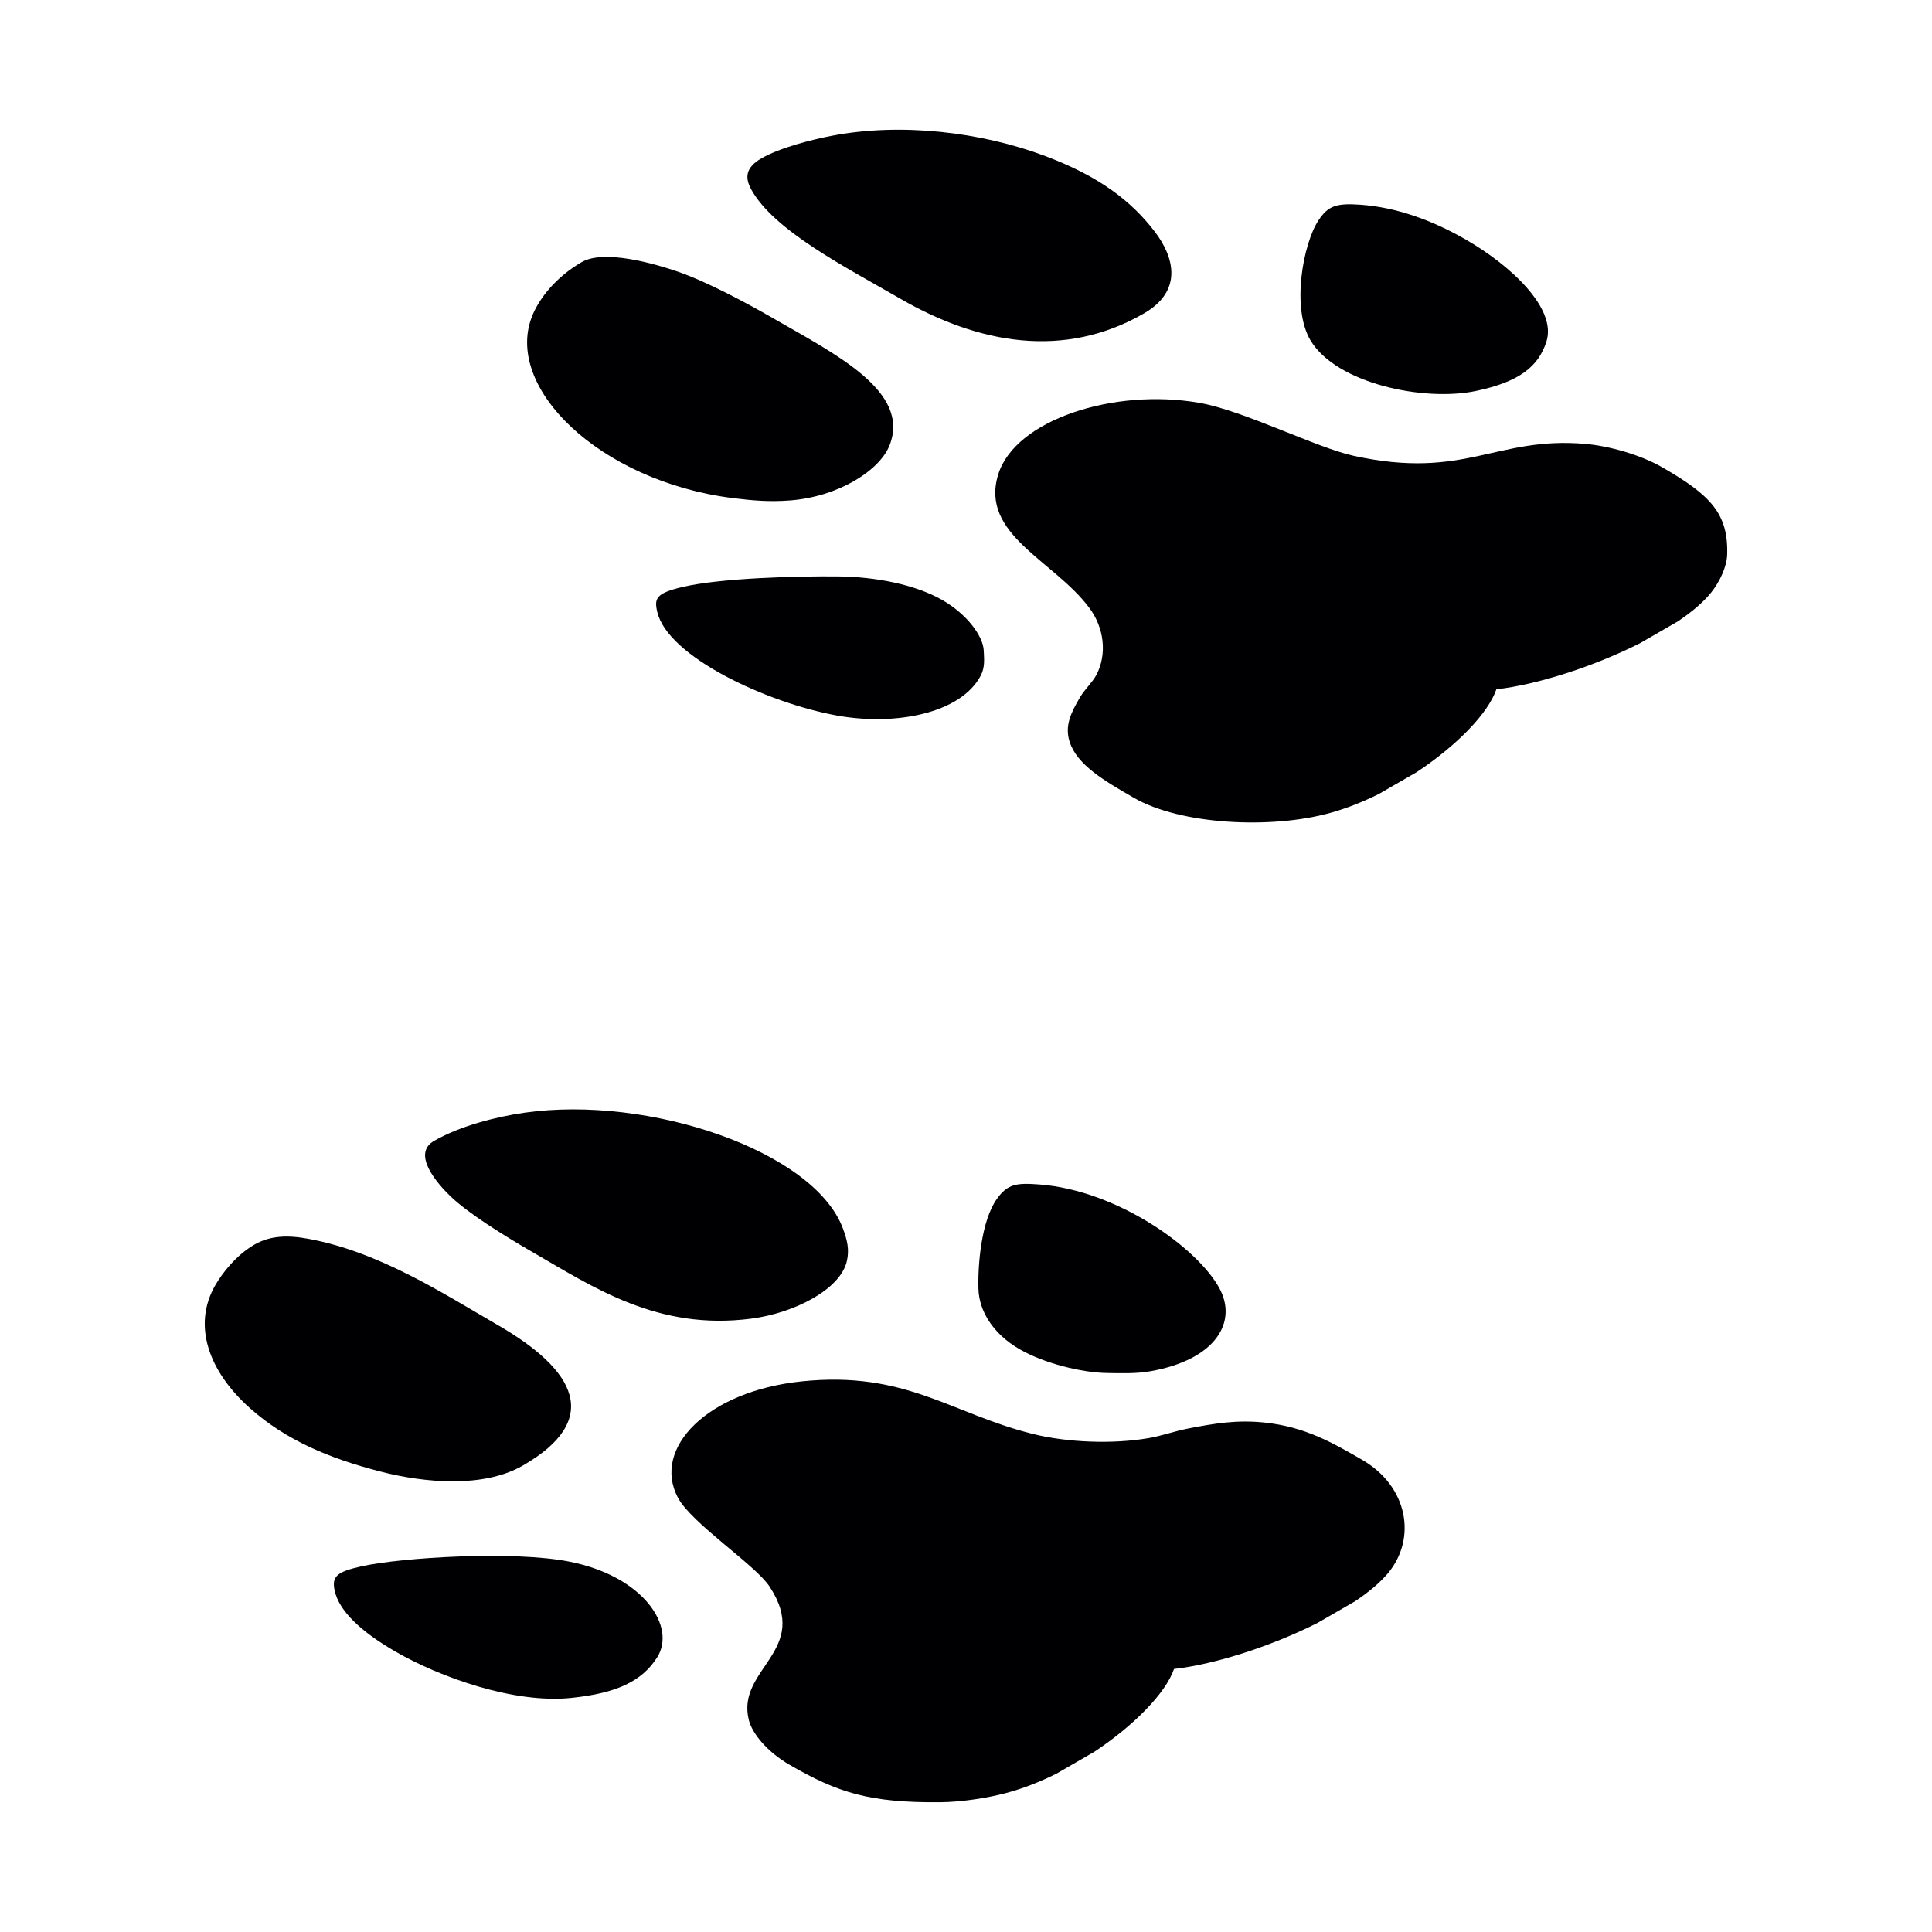
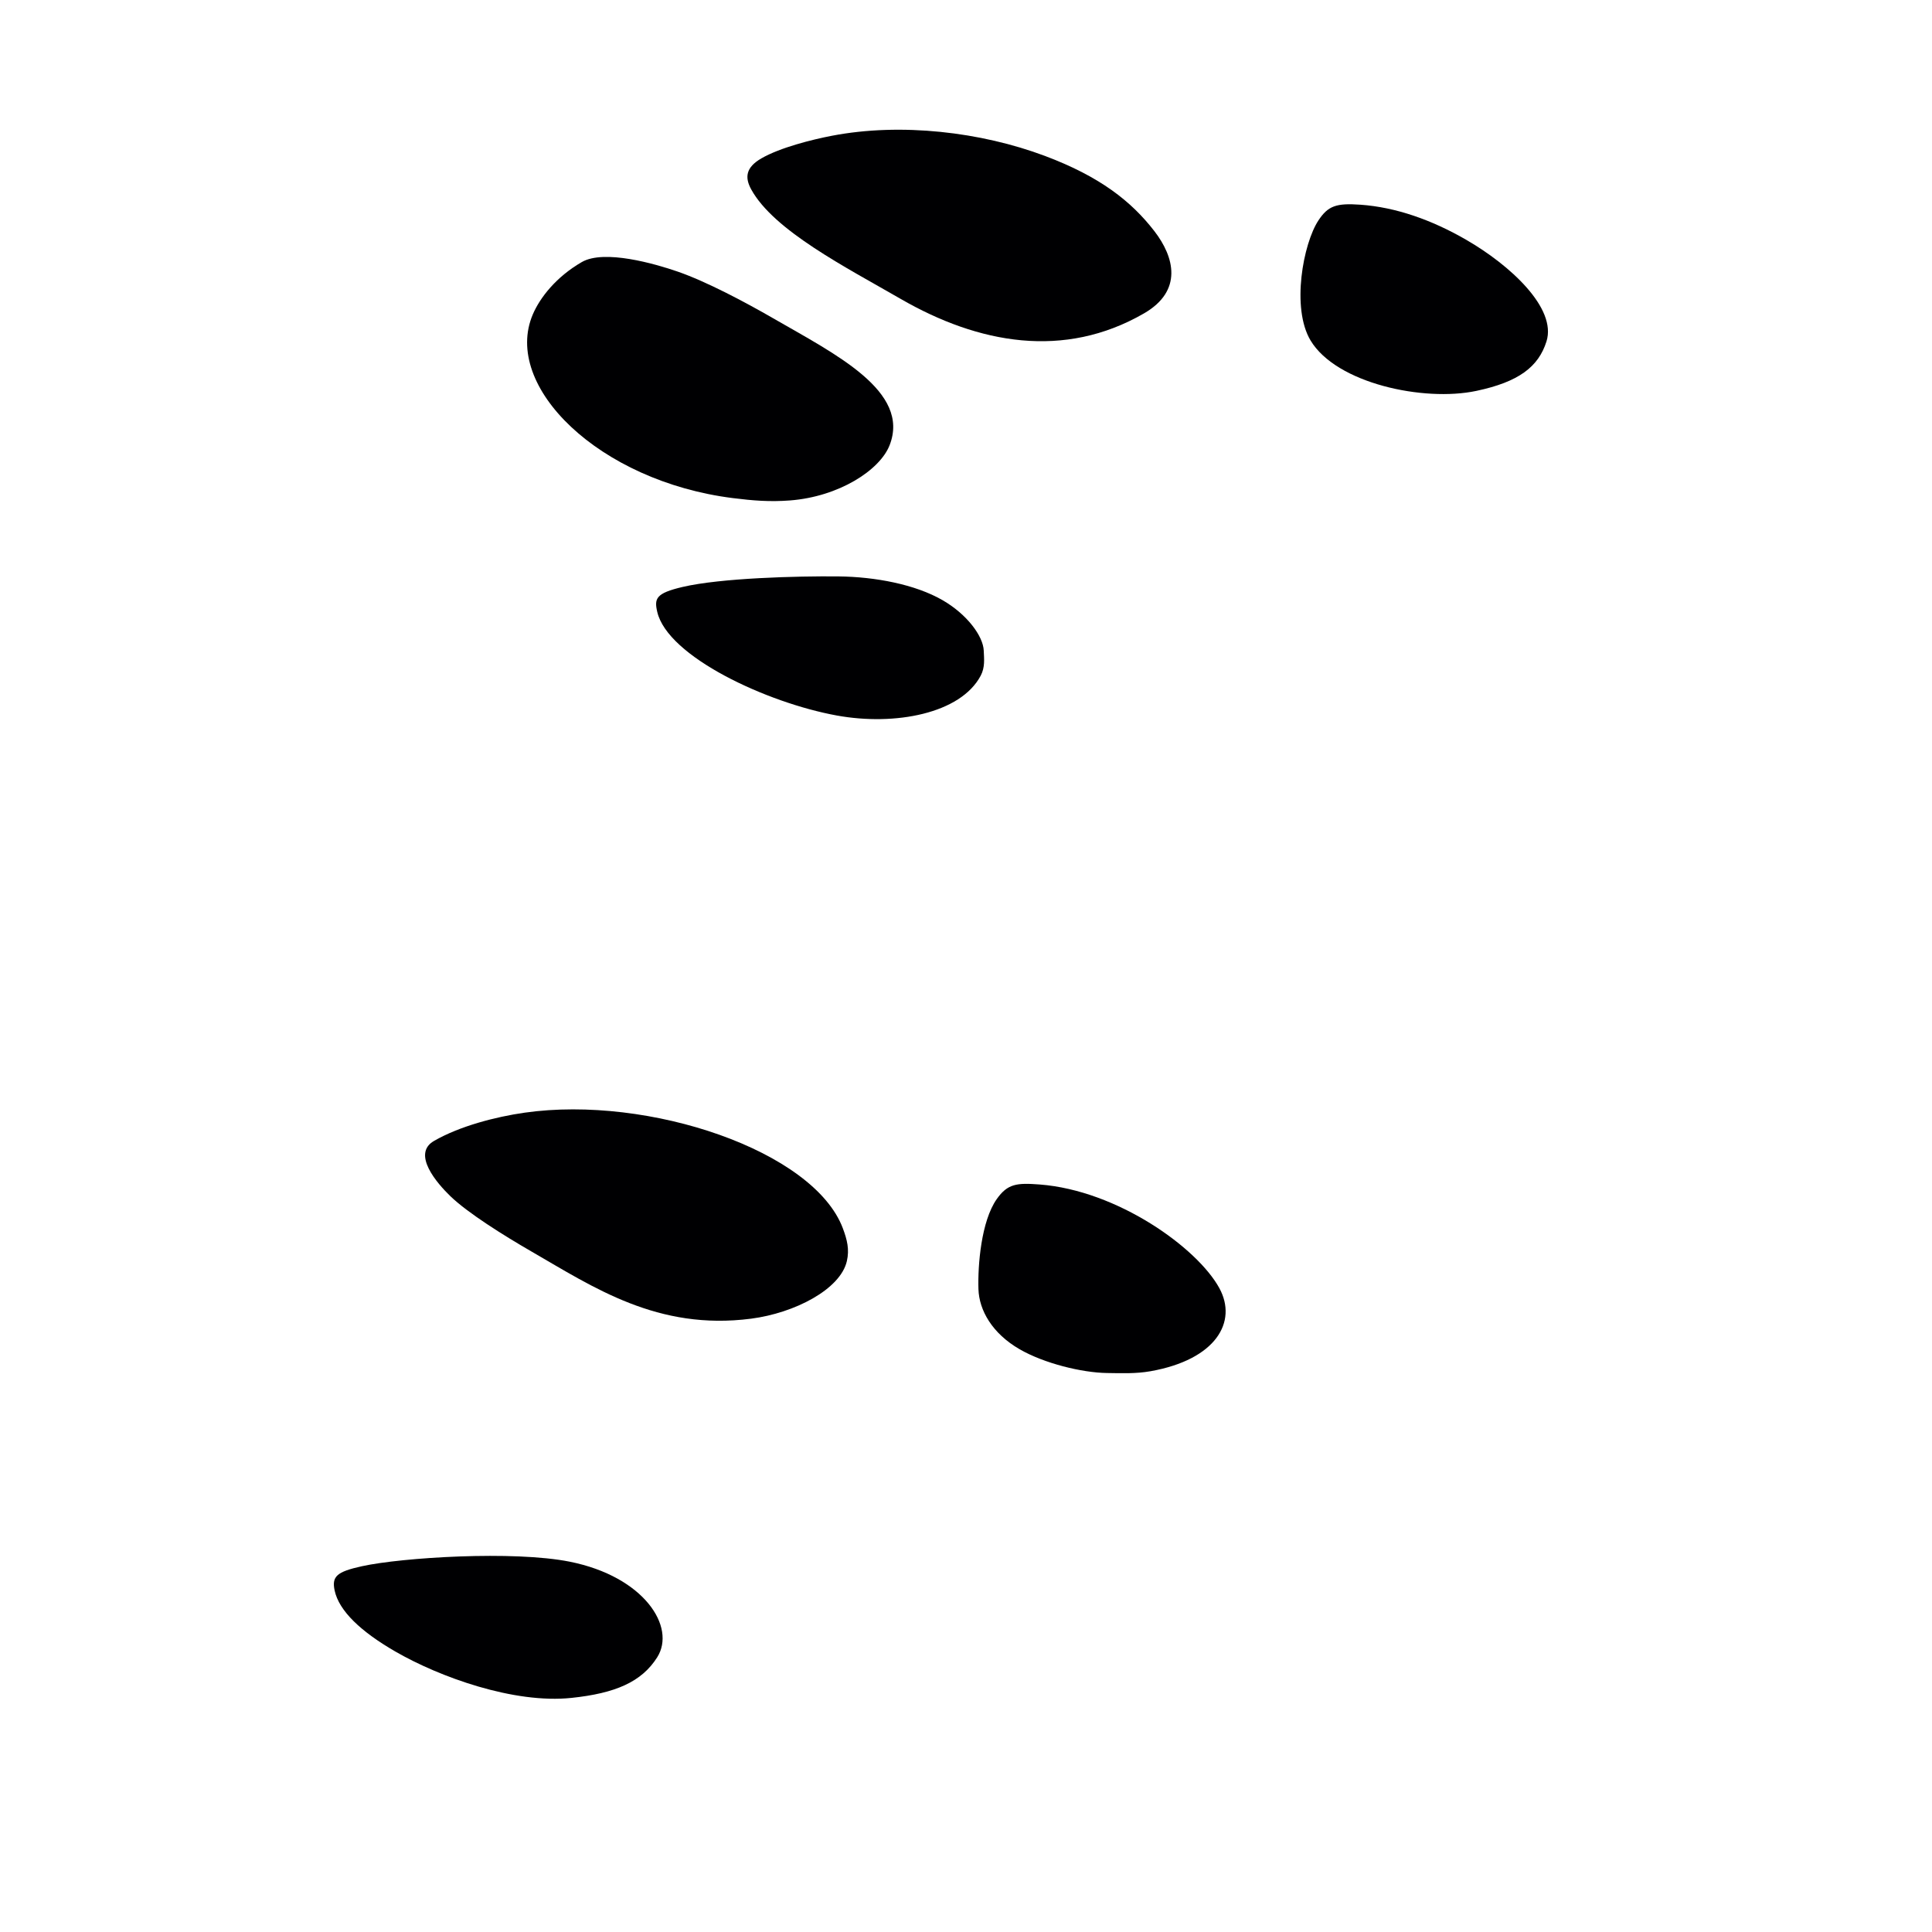
<svg xmlns="http://www.w3.org/2000/svg" xml:space="preserve" width="160px" height="160px" shape-rendering="geometricPrecision" text-rendering="geometricPrecision" image-rendering="optimizeQuality" fill-rule="evenodd" clip-rule="evenodd" viewBox="0 0 160 160">
  <g id="Слой_x0020_1">
    <g id="_1871783692896">
      <g>
-         <path fill="#000002" d="M65.401 146.161c3.959,2.286 6.587,3.152 12.508,3.092 1.66,-0.017 3.797,-0.332 5.419,-0.763 1.378,-0.365 2.778,-0.916 4.136,-1.588l3.163 -1.826c3.301,-2.19 5.918,-4.872 6.599,-6.859 3.474,-0.397 8.1,-1.906 11.879,-3.809l3.132 -1.808c1.136,-0.763 2.075,-1.551 2.72,-2.326 2.367,-2.849 1.682,-7.167 -2.166,-9.388 -2.457,-1.419 -4.718,-2.723 -8.06,-3.075 -2.284,-0.241 -4.145,0.065 -6.393,0.505 -1.046,0.205 -2.154,0.599 -3.196,0.78 -2.971,0.515 -6.729,0.371 -9.589,-0.338 -6.824,-1.694 -10.537,-5.257 -19.179,-4.356 -7.784,0.811 -12.394,5.513 -10.24,9.614 1.12,2.131 6.415,5.572 7.602,7.381 3.5,5.338 -2.823,6.784 -1.715,11.073 0.284,1.1 1.509,2.611 3.38,3.691z" />
        <path fill="#000002" d="M44 103.636c5.162,2.98 10.464,6.575 18.205,5.571 3.598,-0.466 7.394,-2.429 7.929,-4.769 0.219,-0.96 0.03,-1.752 -0.338,-2.728 -2.415,-6.397 -16.034,-11.033 -26.352,-9.563 -2.391,0.341 -5.377,1.113 -7.504,2.342 -1.858,1.073 0.249,3.504 1.357,4.573 1.427,1.378 4.374,3.229 6.703,4.574z" />
-         <path fill="#000002" d="M43.305 121.368c6.602,-3.812 4.38,-7.902 -2.085,-11.634 -4.514,-2.607 -9.791,-6.064 -15.703,-7.145 -1.712,-0.313 -3.151,-0.263 -4.448,0.485 -1.55,0.895 -2.693,2.416 -3.243,3.37 -1.909,3.309 -0.547,7.138 2.891,10.19 2.968,2.634 6.507,4.128 10.775,5.229 3.724,0.96 8.571,1.376 11.813,-0.495z" />
        <path fill="#000002" d="M84.441 111.739c2.037,1.176 5.162,1.938 7.227,1.968 1.214,0.017 2.408,0.066 3.613,-0.148 5.425,-0.961 7.221,-4.09 5.703,-6.875 -1.827,-3.352 -8.448,-8.095 -14.875,-8.589 -1.908,-0.147 -2.667,-0.064 -3.563,1.208 -1.286,1.824 -1.579,5.475 -1.515,7.462 0.057,1.748 1.138,3.662 3.41,4.974z" />
        <path fill="#000002" d="M32.742 136.773c3.652,2.109 9.819,4.344 14.592,3.839 3.614,-0.381 5.795,-1.313 7.09,-3.357 1.59,-2.512 -1.076,-6.686 -7.228,-7.92 -4.653,-0.933 -13.912,-0.356 -17.233,0.375 -2.084,0.459 -2.497,0.849 -2.25,2.009 0.362,1.695 2.178,3.408 5.029,5.054z" />
      </g>
      <g>
-         <path fill="#000002" d="M137.681 38.712c3.96,2.286 5.46,3.803 5.356,7.221 -0.029,0.959 -0.576,2.193 -1.322,3.13 -0.633,0.794 -1.587,1.603 -2.75,2.388l-3.162 1.825c-3.793,1.906 -8.439,3.417 -11.881,3.81 -0.687,2.006 -3.302,4.677 -6.598,6.859l-3.132 1.808c-1.321,0.655 -2.685,1.198 -4.029,1.57 -4.933,1.367 -12.412,0.971 -16.259,-1.25 -2.459,-1.419 -4.717,-2.724 -5.327,-4.654 -0.417,-1.319 0.113,-2.393 0.875,-3.691 0.355,-0.603 1.038,-1.243 1.351,-1.845 0.892,-1.715 0.643,-3.885 -0.586,-5.536 -2.933,-3.94 -9.105,-6.084 -7.544,-11.073 1.405,-4.495 9.549,-7.155 16.651,-5.912 3.692,0.646 9.652,3.703 12.786,4.388 9.245,2.022 11.749,-1.629 19.178,-0.989 1.904,0.164 4.522,0.871 6.393,1.951z" />
        <path fill="#000002" d="M64.025 26.356c5.162,2.98 11.389,6.041 9.65,10.511 -0.808,2.077 -4.207,4.269 -8.26,4.578 -1.662,0.126 -3.035,0.017 -4.725,-0.195 -11.08,-1.395 -19.11,-9.257 -16.564,-15.215 0.59,-1.381 1.929,-3.104 4.056,-4.332 1.859,-1.073 6.069,0.144 7.922,0.783 2.386,0.824 5.592,2.526 7.921,3.87z" />
        <path fill="#000002" d="M94.738 25.955c-6.602,3.812 -13.686,2.529 -20.151,-1.203 -4.515,-2.607 -10.503,-5.654 -12.375,-9.067 -0.543,-0.988 -0.456,-1.819 0.841,-2.568 1.55,-0.895 4.184,-1.555 5.837,-1.873 5.73,-1.102 12.363,-0.315 17.649,1.67 4.563,1.713 7.15,3.757 9.056,6.221 1.664,2.15 2.385,4.948 -0.857,6.82z" />
        <path fill="#000002" d="M78.061 49.705c2.037,1.176 3.357,2.98 3.408,4.172 0.03,0.701 0.115,1.39 -0.255,2.086 -1.666,3.132 -7.085,4.17 -11.909,3.293 -5.806,-1.055 -14.02,-4.878 -14.876,-8.588 -0.255,-1.102 -0.112,-1.54 2.091,-2.057 3.161,-0.743 9.483,-0.912 12.925,-0.875 3.028,0.033 6.344,0.657 8.616,1.969z" />
        <path fill="#000002" d="M121.422 19.857c3.651,2.108 7.523,5.669 6.649,8.424 -0.662,2.087 -2.275,3.346 -5.816,4.093 -4.351,0.919 -11.58,-0.621 -13.717,-4.173 -1.616,-2.686 -0.616,-8.032 0.65,-9.949 0.795,-1.203 1.47,-1.442 3.478,-1.299 2.937,0.209 5.904,1.257 8.756,2.904z" />
      </g>
    </g>
  </g>
</svg>